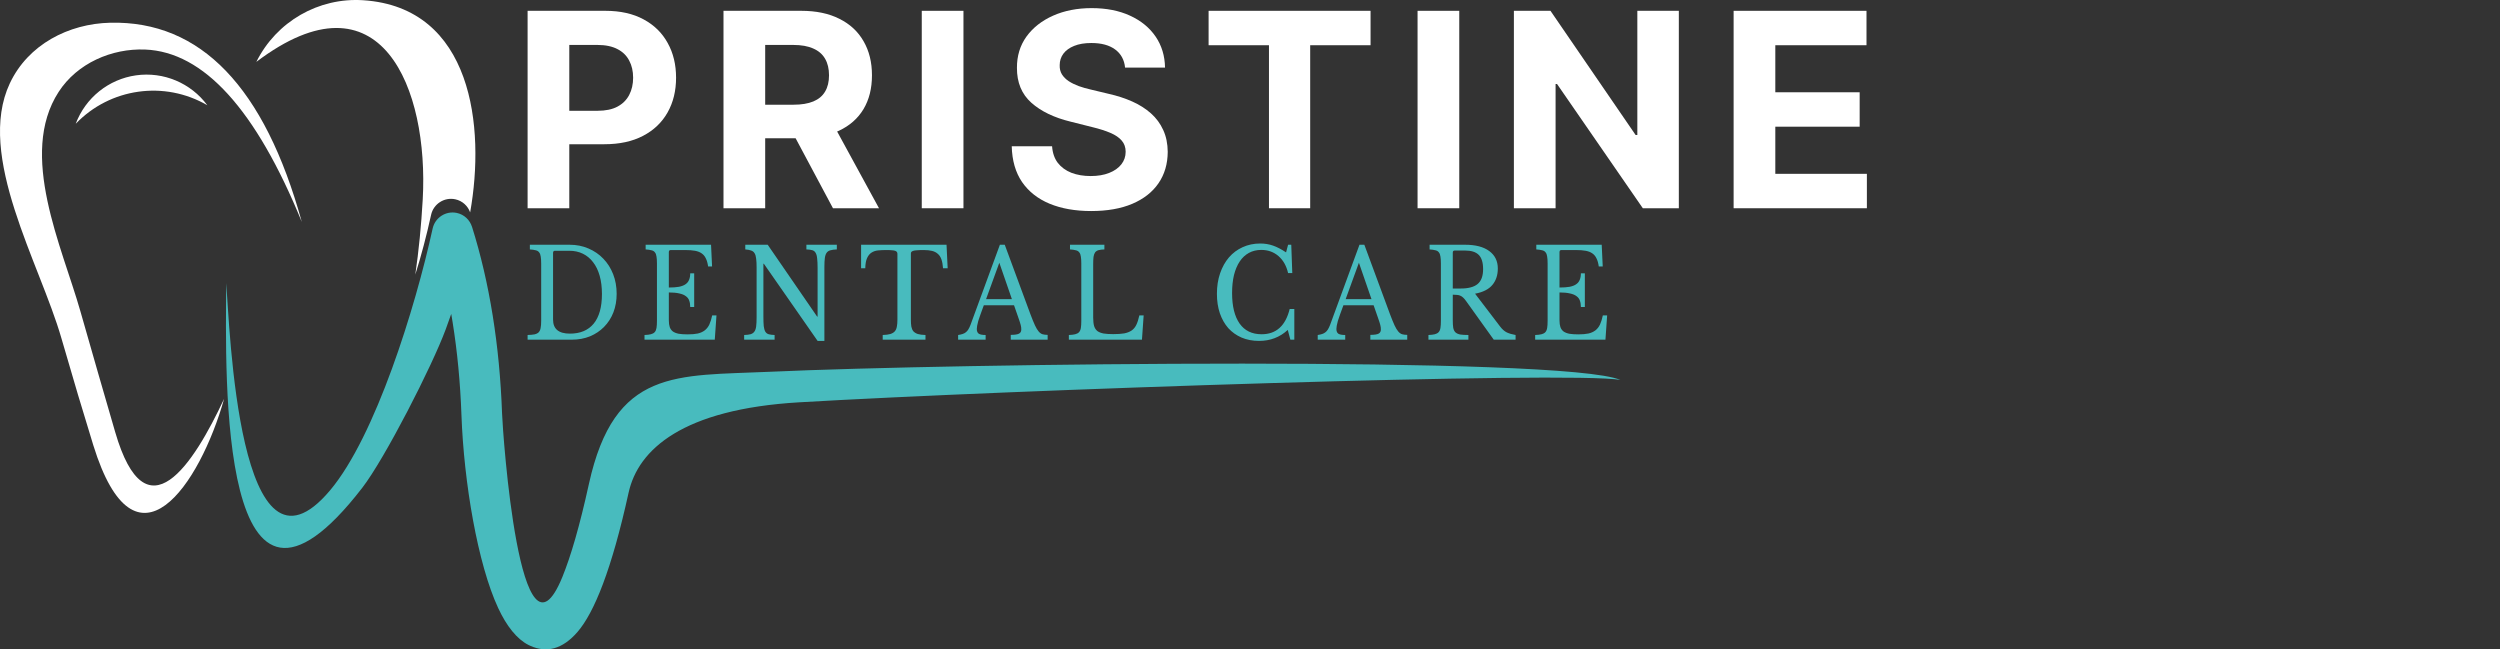
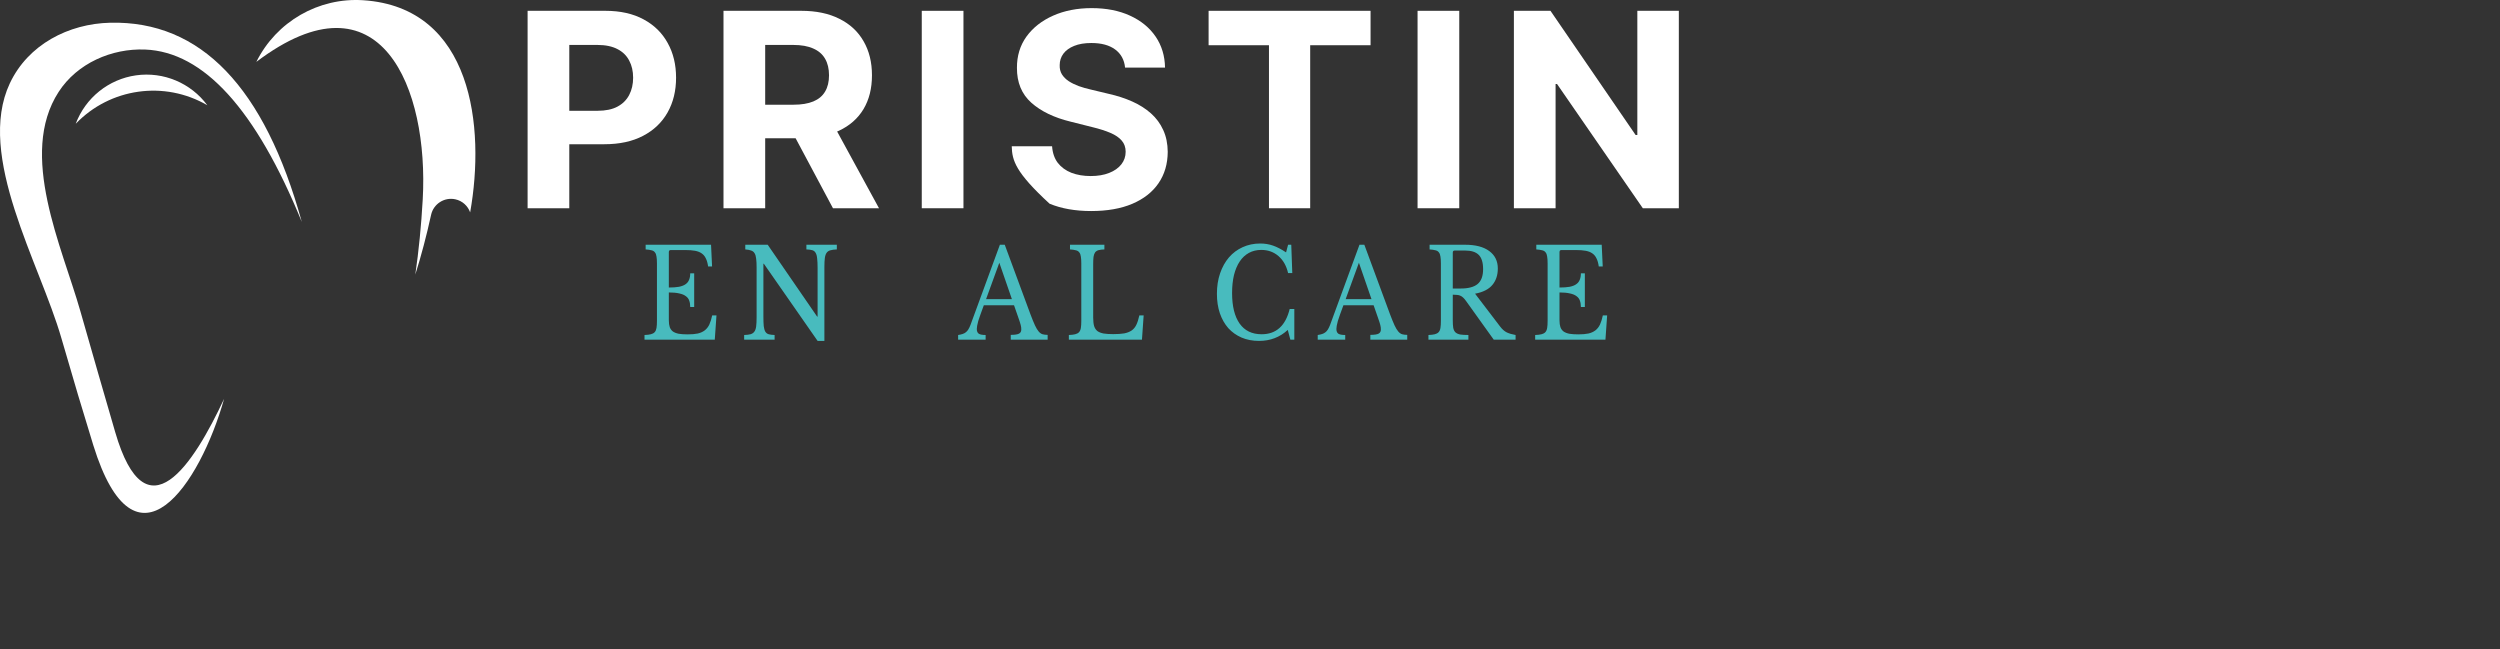
<svg xmlns="http://www.w3.org/2000/svg" width="770" height="200" viewBox="0 0 770 200" fill="none">
  <rect x="0" y="0" width="770" height="200" fill="#333333" stroke="none" />
  <path fill-rule="evenodd" clip-rule="evenodd" d="M69.025 122.834C61.595 149.232 41.704 178.95 28.738 137.132C25.704 127.331 22.421 116.324 18.895 104.112C12.24 81.056 -7.476 48.046 3.018 25.689C8.641 13.71 21.133 7.294 33.949 6.999C61.798 6.343 81.469 26.799 92.96 68.365C78.799 33.687 62.717 15.985 44.711 15.26C34.394 14.846 23.766 19.491 18.062 28.303C5.567 47.582 19.117 76.029 24.748 95.829C28.578 109.283 32.169 121.711 35.489 133.11C45.003 165.765 59.6 142.988 69.025 122.831V122.834Z" fill="white" />
  <path fill-rule="evenodd" clip-rule="evenodd" d="M63.858 32.416C50.649 24.735 33.918 27.089 23.322 38.12C26.332 30.114 33.458 24.392 41.903 23.204C50.352 22.017 58.771 25.549 63.858 32.416Z" fill="white" />
  <path fill-rule="evenodd" clip-rule="evenodd" d="M144.807 65.407C149.509 39.149 145.514 2.314 111.911 0.076C98.117 -0.843 85.122 6.642 78.955 19.056C117.448 -10.055 132.106 27.465 130.202 61.396C129.745 69.533 128.981 77.254 127.913 84.564C129.742 78.77 131.359 72.644 132.768 66.207C133.496 62.812 136.849 60.652 140.233 61.383C142.427 61.855 144.095 63.43 144.807 65.407Z" fill="white" />
-   <path fill-rule="evenodd" clip-rule="evenodd" d="M69.684 87.187C69.43 116.131 67.285 207.584 111.557 150.269C118.538 141.232 133.06 112.832 137.266 101.476L138.98 96.681L139.395 99.19C140.849 108.244 141.77 117.803 142.127 127.839C142.868 148.561 147.137 173.747 153.438 187.276C156.006 192.786 159.16 196.843 162.839 198.683L163.367 198.922C168.294 201.141 173.208 200.04 177.883 194.626C183.04 188.649 188.428 175.329 193.602 151.771C196.544 138.392 210.284 126.029 246.116 123.914C310.581 120.108 483.97 114.254 499.065 117.018C481.839 109.552 293.218 111.932 237.113 114.506C208.287 115.828 189.261 113.284 181.383 149.06C178.536 162.033 175.8 171.366 173.213 177.704C160.143 209.741 154.857 133.57 154.637 127.393C154.26 116.851 153.293 106.777 151.759 97.226C150.2 87.496 148.055 78.353 145.377 69.843H145.369C144.708 67.758 142.994 66.076 140.715 65.585C137.331 64.854 133.978 67.014 133.25 70.409C127.905 94.87 115.641 134.354 101.713 150.965C73.425 184.702 70.731 100.302 69.682 87.189L69.684 87.187Z" fill="#48BBBE" />
-   <path d="M162.5 104.62V103.177C163.383 103.152 164.092 103.089 164.626 102.987C165.184 102.861 165.614 102.646 165.916 102.342C166.218 102.013 166.415 101.582 166.508 101.051C166.624 100.494 166.683 99.76 166.683 98.848V81.152C166.683 80.266 166.636 79.557 166.543 79.025C166.473 78.468 166.311 78.038 166.055 77.734C165.823 77.405 165.474 77.19 165.01 77.089C164.545 76.962 163.941 76.873 163.197 76.823V75.38H175.431C177.522 75.38 179.451 75.76 181.217 76.519C183.006 77.278 184.54 78.329 185.818 79.671C187.119 81.013 188.13 82.608 188.85 84.456C189.57 86.304 189.93 88.316 189.93 90.494C189.93 92.57 189.593 94.481 188.92 96.228C188.246 97.949 187.293 99.43 186.062 100.671C184.853 101.911 183.401 102.886 181.705 103.595C180.009 104.278 178.15 104.62 176.128 104.62H162.5ZM170.935 77.24C170.54 77.24 170.342 77.456 170.342 77.886V98.43C170.342 101.316 172.073 102.759 175.536 102.759C178.719 102.759 181.159 101.734 182.855 99.683C184.551 97.608 185.399 94.57 185.399 90.57C185.399 88.468 185.167 86.595 184.702 84.949C184.238 83.304 183.564 81.911 182.681 80.772C181.821 79.633 180.775 78.76 179.544 78.152C178.312 77.544 176.918 77.24 175.361 77.24H170.935Z" fill="#48BBBE" />
  <path d="M206.002 88.557C207.256 88.557 208.302 88.481 209.138 88.329C209.998 88.152 210.672 87.886 211.16 87.532C211.671 87.177 212.031 86.722 212.24 86.165C212.473 85.608 212.589 84.949 212.589 84.19H213.809V94.557H212.589C212.589 93.797 212.484 93.139 212.275 92.582C212.089 92.025 211.741 91.57 211.23 91.215C210.742 90.835 210.068 90.557 209.208 90.38C208.372 90.177 207.303 90.076 206.002 90.076V98.658C206.002 99.494 206.094 100.19 206.28 100.747C206.466 101.278 206.78 101.721 207.221 102.076C207.686 102.405 208.29 102.646 209.034 102.797C209.777 102.924 210.695 102.987 211.787 102.987C213.019 102.987 214.065 102.899 214.924 102.721C215.784 102.519 216.504 102.19 217.085 101.734C217.666 101.278 218.131 100.684 218.479 99.949C218.828 99.19 219.118 98.253 219.351 97.139H220.675L220.152 104.62H198.508V103.177C199.321 103.152 199.972 103.076 200.46 102.949C200.971 102.823 201.366 102.608 201.645 102.304C201.924 102 202.109 101.57 202.202 101.013C202.295 100.456 202.342 99.734 202.342 98.848V81.152C202.342 80.266 202.295 79.557 202.202 79.025C202.133 78.468 201.97 78.038 201.714 77.734C201.482 77.405 201.134 77.19 200.669 77.089C200.204 76.962 199.6 76.873 198.856 76.823V75.38H219.002L219.316 82.063H218.096C217.957 81.051 217.724 80.228 217.399 79.595C217.097 78.937 216.667 78.418 216.109 78.038C215.575 77.658 214.889 77.392 214.053 77.24C213.216 77.089 212.206 77.013 211.021 77.013H206.594C206.199 77.013 206.002 77.228 206.002 77.658V88.557Z" fill="#48BBBE" />
  <path d="M251.821 105L235.265 81.228H235.125V97.443C235.125 98.709 235.16 99.709 235.23 100.443C235.323 101.177 235.486 101.747 235.718 102.152C235.973 102.557 236.322 102.823 236.764 102.949C237.228 103.076 237.832 103.152 238.576 103.177V104.62H229.2V103.177C230.013 103.152 230.664 103.076 231.152 102.949C231.663 102.797 232.058 102.532 232.337 102.152C232.616 101.772 232.802 101.24 232.895 100.557C232.988 99.848 233.034 98.899 233.034 97.709V82.291C233.034 81.228 232.988 80.354 232.895 79.671C232.825 78.962 232.662 78.405 232.407 78C232.174 77.595 231.826 77.317 231.361 77.165C230.896 76.987 230.292 76.873 229.549 76.823V75.38H236.45L251.681 97.519H251.821V82.557C251.821 81.316 251.774 80.329 251.681 79.595C251.611 78.835 251.449 78.253 251.193 77.848C250.961 77.443 250.612 77.177 250.148 77.051C249.706 76.924 249.114 76.848 248.37 76.823V75.38H257.746V76.823C256.933 76.848 256.27 76.937 255.759 77.089C255.271 77.215 254.888 77.468 254.609 77.848C254.33 78.228 254.144 78.772 254.051 79.481C253.958 80.19 253.912 81.127 253.912 82.291V105H251.821Z" fill="#48BBBE" />
-   <path d="M291.88 82.633H290.451C290.382 81.544 290.219 80.633 289.963 79.899C289.708 79.165 289.336 78.595 288.848 78.19C288.383 77.76 287.791 77.456 287.07 77.278C286.35 77.101 285.49 77.013 284.491 77.013C283.631 77.013 282.934 77.038 282.4 77.089C281.889 77.114 281.494 77.177 281.215 77.278C280.936 77.38 280.75 77.506 280.657 77.658C280.587 77.785 280.553 77.962 280.553 78.19V98.506C280.553 99.316 280.599 100.013 280.692 100.595C280.808 101.177 281.017 101.658 281.319 102.038C281.645 102.392 282.098 102.671 282.679 102.873C283.283 103.051 284.073 103.152 285.049 103.177V104.62H271.874V103.177C272.85 103.152 273.64 103.051 274.244 102.873C274.848 102.671 275.301 102.392 275.603 102.038C275.929 101.658 276.138 101.177 276.231 100.595C276.347 100.013 276.405 99.316 276.405 98.506V78.19C276.405 77.962 276.358 77.785 276.265 77.658C276.196 77.506 276.033 77.38 275.778 77.278C275.545 77.177 275.208 77.114 274.767 77.089C274.325 77.038 273.733 77.013 272.989 77.013C272.083 77.013 271.235 77.051 270.445 77.127C269.678 77.203 269.004 77.43 268.423 77.81C267.866 78.165 267.412 78.722 267.064 79.481C266.715 80.24 266.53 81.291 266.506 82.633H265.217V75.38H291.532L291.88 82.633Z" fill="#48BBBE" />
  <path d="M312.322 94.025H303.016C302.621 95.063 302.284 95.987 302.005 96.797C301.726 97.582 301.494 98.266 301.308 98.848C301.145 99.43 301.029 99.924 300.96 100.329C300.89 100.734 300.855 101.063 300.855 101.316C300.855 102.025 301.064 102.519 301.482 102.797C301.901 103.051 302.598 103.177 303.574 103.177V104.62H295.104V103.177C295.638 103.101 296.092 103 296.463 102.873C296.858 102.747 297.195 102.57 297.474 102.342C297.776 102.114 298.032 101.823 298.241 101.468C298.473 101.089 298.694 100.633 298.903 100.101L307.965 75.38H309.464L317.376 96.797C317.91 98.215 318.375 99.354 318.77 100.215C319.165 101.051 319.549 101.684 319.92 102.114C320.292 102.544 320.687 102.823 321.105 102.949C321.547 103.076 322.07 103.139 322.674 103.139V104.62H311.311V103.139C312.543 103.139 313.391 103.013 313.856 102.759C314.32 102.506 314.553 102.089 314.553 101.506C314.553 101.253 314.541 101.025 314.518 100.823C314.495 100.595 314.448 100.354 314.378 100.101C314.332 99.848 314.251 99.57 314.135 99.266C314.042 98.937 313.914 98.557 313.751 98.127L312.322 94.025ZM303.713 92.127H311.66L307.791 80.924L303.713 92.127Z" fill="#48BBBE" />
  <path d="M351.724 104.62H329.208V103.177C330.021 103.152 330.672 103.076 331.159 102.949C331.671 102.823 332.066 102.608 332.345 102.304C332.623 102 332.809 101.57 332.902 101.013C332.995 100.456 333.042 99.734 333.042 98.848V81.152C333.042 80.266 332.995 79.557 332.902 79.025C332.833 78.468 332.67 78.038 332.414 77.734C332.182 77.405 331.833 77.19 331.369 77.089C330.904 76.962 330.3 76.873 329.556 76.823V75.38H340.152V76.823C339.408 76.848 338.804 76.924 338.339 77.051C337.898 77.177 337.549 77.405 337.294 77.734C337.062 78.063 336.899 78.519 336.806 79.101C336.736 79.683 336.701 80.456 336.701 81.418V97.785C336.701 98.848 336.794 99.722 336.98 100.405C337.189 101.063 337.526 101.582 337.991 101.962C338.479 102.316 339.118 102.57 339.908 102.721C340.698 102.848 341.697 102.911 342.905 102.911C344.23 102.911 345.345 102.835 346.251 102.684C347.158 102.506 347.913 102.215 348.517 101.81C349.144 101.38 349.632 100.797 349.981 100.063C350.353 99.304 350.666 98.329 350.922 97.139H352.246L351.724 104.62Z" fill="#48BBBE" />
  <path d="M396.734 75.38H397.71L398.024 84.114H396.734C396.223 81.886 395.236 80.139 393.772 78.873C392.308 77.608 390.542 76.975 388.474 76.975C387.057 76.975 385.79 77.278 384.675 77.886C383.56 78.494 382.618 79.367 381.852 80.506C381.085 81.646 380.492 83.038 380.074 84.683C379.679 86.329 379.482 88.19 379.482 90.266C379.482 94.342 380.26 97.481 381.817 99.683C383.374 101.861 385.628 102.949 388.579 102.949C393.063 102.949 395.944 100.354 397.222 95.165H398.651V104.62H397.432L396.63 101.62C394.19 103.873 391.239 105 387.777 105C385.802 105 384.013 104.658 382.409 103.975C380.829 103.291 379.47 102.329 378.331 101.089C377.216 99.823 376.345 98.291 375.717 96.494C375.113 94.696 374.811 92.696 374.811 90.494C374.811 88.19 375.136 86.089 375.787 84.19C376.438 82.291 377.344 80.658 378.506 79.291C379.691 77.924 381.096 76.873 382.723 76.139C384.373 75.38 386.185 75 388.16 75C389.554 75 390.867 75.215 392.099 75.646C393.33 76.076 394.666 76.772 396.107 77.734L396.734 75.38Z" fill="#48BBBE" />
  <path d="M423.076 94.025H413.77C413.375 95.063 413.038 95.987 412.759 96.797C412.48 97.582 412.248 98.266 412.062 98.848C411.899 99.43 411.783 99.924 411.713 100.329C411.644 100.734 411.609 101.063 411.609 101.316C411.609 102.025 411.818 102.519 412.236 102.797C412.654 103.051 413.352 103.177 414.327 103.177V104.62H405.858V103.177C406.392 103.101 406.845 103 407.217 102.873C407.612 102.747 407.949 102.57 408.228 102.342C408.53 102.114 408.786 101.823 408.995 101.468C409.227 101.089 409.448 100.633 409.657 100.101L418.719 75.38H420.218L428.13 96.797C428.664 98.215 429.129 99.354 429.524 100.215C429.919 101.051 430.302 101.684 430.674 102.114C431.046 102.544 431.441 102.823 431.859 102.949C432.301 103.076 432.824 103.139 433.428 103.139V104.62H422.065V103.139C423.297 103.139 424.145 103.013 424.61 102.759C425.074 102.506 425.307 102.089 425.307 101.506C425.307 101.253 425.295 101.025 425.272 100.823C425.249 100.595 425.202 100.354 425.132 100.101C425.086 99.848 425.005 99.57 424.888 99.266C424.795 98.937 424.668 98.557 424.505 98.127L423.076 94.025ZM414.467 92.127H422.414L418.545 80.924L414.467 92.127Z" fill="#48BBBE" />
  <path d="M461.327 82.709C461.327 84.734 460.77 86.418 459.654 87.76C458.539 89.101 456.761 90 454.322 90.456L462.024 100.557C462.652 101.392 463.337 102 464.081 102.38C464.848 102.734 465.754 103 466.799 103.177V104.62H460.072L451.533 92.696C451.231 92.266 450.941 91.924 450.662 91.671C450.406 91.418 450.127 91.228 449.825 91.101C449.546 90.949 449.21 90.861 448.815 90.835C448.443 90.785 447.99 90.76 447.455 90.76V98.658C447.455 99.595 447.502 100.367 447.595 100.975C447.711 101.557 447.932 102.013 448.257 102.342C448.605 102.671 449.093 102.899 449.721 103.025C450.371 103.127 451.219 103.177 452.265 103.177V104.62H439.962V103.177C440.775 103.152 441.425 103.076 441.913 102.949C442.425 102.823 442.82 102.608 443.098 102.304C443.377 102 443.563 101.57 443.656 101.013C443.749 100.456 443.795 99.734 443.795 98.848V81.152C443.795 80.266 443.749 79.557 443.656 79.025C443.586 78.468 443.424 78.038 443.168 77.734C442.936 77.405 442.587 77.19 442.122 77.089C441.658 76.962 441.054 76.873 440.31 76.823V75.38H451.254C454.461 75.38 456.936 76.025 458.678 77.317C460.444 78.608 461.327 80.405 461.327 82.709ZM447.455 88.861H449.93C452.253 88.861 453.973 88.405 455.088 87.494C456.227 86.557 456.796 85.025 456.796 82.899C456.796 80.848 456.343 79.38 455.437 78.494C454.554 77.608 453.16 77.165 451.254 77.165H448.048C447.653 77.165 447.455 77.38 447.455 77.81V88.861Z" fill="#48BBBE" />
  <path d="M480.326 88.557C481.581 88.557 482.626 88.481 483.463 88.329C484.323 88.152 484.996 87.886 485.484 87.532C485.996 87.177 486.356 86.722 486.565 86.165C486.797 85.608 486.913 84.949 486.913 84.19H488.133V94.557H486.913C486.913 93.797 486.809 93.139 486.6 92.582C486.414 92.025 486.065 91.57 485.554 91.215C485.066 90.835 484.392 90.557 483.532 90.38C482.696 90.177 481.627 90.076 480.326 90.076V98.658C480.326 99.494 480.419 100.19 480.605 100.747C480.791 101.278 481.104 101.721 481.546 102.076C482.01 102.405 482.615 102.646 483.358 102.797C484.102 102.924 485.02 102.987 486.112 102.987C487.343 102.987 488.389 102.899 489.249 102.721C490.108 102.519 490.829 102.19 491.41 101.734C491.99 101.278 492.455 100.684 492.804 99.949C493.152 99.19 493.443 98.253 493.675 97.139H495L494.477 104.62H472.832V103.177C473.645 103.152 474.296 103.076 474.784 102.949C475.295 102.823 475.69 102.608 475.969 102.304C476.248 102 476.434 101.57 476.527 101.013C476.62 100.456 476.666 99.734 476.666 98.848V81.152C476.666 80.266 476.62 79.557 476.527 79.025C476.457 78.468 476.294 78.038 476.039 77.734C475.806 77.405 475.458 77.19 474.993 77.089C474.528 76.962 473.924 76.873 473.181 76.823V75.38H493.327L493.64 82.063H492.42C492.281 81.051 492.049 80.228 491.723 79.595C491.421 78.937 490.991 78.418 490.434 78.038C489.899 77.658 489.214 77.392 488.377 77.24C487.541 77.089 486.53 77.013 485.345 77.013H480.918C480.523 77.013 480.326 77.228 480.326 77.658V88.557Z" fill="#48BBBE" />
  <path d="M162.5 64.139V3.331H186.463C191.069 3.331 194.994 4.212 198.236 5.974C201.479 7.716 203.95 10.14 205.65 13.248C207.371 16.336 208.231 19.899 208.231 23.937C208.231 27.975 207.361 31.538 205.621 34.626C203.881 37.714 201.36 40.119 198.058 41.841C194.776 43.563 190.802 44.424 186.136 44.424H170.863V34.121H184.06C186.532 34.121 188.568 33.696 190.17 32.844C191.791 31.973 192.997 30.776 193.788 29.252C194.598 27.708 195.004 25.936 195.004 23.937C195.004 21.918 194.598 20.156 193.788 18.652C192.997 17.128 191.791 15.95 190.17 15.119C188.548 14.268 186.492 13.842 184.001 13.842H175.341V64.139H162.5Z" fill="white" />
  <path d="M222.835 64.139V3.331H246.798C251.385 3.331 255.299 4.153 258.542 5.796C261.804 7.419 264.285 9.725 265.986 12.714C267.706 15.683 268.566 19.177 268.566 23.195C268.566 27.233 267.696 30.707 265.956 33.616C264.216 36.506 261.695 38.723 258.393 40.267C255.111 41.811 251.137 42.583 246.471 42.583H230.427V32.251H244.395C246.847 32.251 248.884 31.914 250.505 31.241C252.126 30.568 253.332 29.559 254.123 28.213C254.933 26.867 255.339 25.194 255.339 23.195C255.339 21.176 254.933 19.474 254.123 18.088C253.332 16.702 252.116 15.653 250.475 14.941C248.854 14.208 246.808 13.842 244.336 13.842H235.676V64.139H222.835ZM255.635 36.467L270.731 64.139H256.555L241.786 36.467H255.635Z" fill="white" />
  <path d="M296.745 3.331V64.139H283.904V3.331H296.745Z" fill="white" />
-   <path d="M346.523 20.82C346.286 18.424 345.267 16.564 343.468 15.238C341.669 13.911 339.227 13.248 336.143 13.248C334.047 13.248 332.278 13.545 330.834 14.139C329.391 14.713 328.284 15.515 327.513 16.544C326.762 17.573 326.386 18.741 326.386 20.047C326.346 21.136 326.574 22.086 327.068 22.898C327.582 23.709 328.284 24.412 329.174 25.006C330.063 25.58 331.091 26.085 332.258 26.52C333.424 26.936 334.67 27.292 335.995 27.589L341.451 28.895C344.101 29.489 346.533 30.281 348.747 31.271C350.961 32.26 352.879 33.478 354.5 34.923C356.122 36.368 357.377 38.07 358.267 40.03C359.176 41.989 359.641 44.236 359.661 46.77C359.641 50.491 358.692 53.717 356.814 56.449C354.955 59.161 352.266 61.269 348.747 62.773C345.248 64.258 341.026 65 336.084 65C331.18 65 326.91 64.248 323.272 62.743C319.654 61.239 316.827 59.012 314.79 56.063C312.773 53.094 311.716 49.422 311.617 45.047H324.043C324.181 47.086 324.765 48.788 325.793 50.154C326.841 51.5 328.234 52.52 329.974 53.212C331.734 53.886 333.721 54.222 335.935 54.222C338.11 54.222 339.998 53.905 341.6 53.272C343.221 52.639 344.476 51.758 345.366 50.629C346.256 49.501 346.701 48.205 346.701 46.74C346.701 45.374 346.295 44.226 345.485 43.296C344.694 42.365 343.527 41.574 341.985 40.92C340.463 40.267 338.595 39.673 336.38 39.139L329.767 37.476C324.646 36.229 320.603 34.279 317.637 31.627C314.671 28.975 313.199 25.402 313.218 20.909C313.199 17.227 314.177 14.01 316.154 11.259C318.151 8.508 320.889 6.36 324.369 4.816C327.849 3.272 331.803 2.5 336.232 2.5C340.74 2.5 344.674 3.272 348.035 4.816C351.416 6.36 354.046 8.508 355.924 11.259C357.802 14.01 358.771 17.197 358.83 20.82H346.523Z" fill="white" />
+   <path d="M346.523 20.82C346.286 18.424 345.267 16.564 343.468 15.238C341.669 13.911 339.227 13.248 336.143 13.248C334.047 13.248 332.278 13.545 330.834 14.139C329.391 14.713 328.284 15.515 327.513 16.544C326.762 17.573 326.386 18.741 326.386 20.047C326.346 21.136 326.574 22.086 327.068 22.898C327.582 23.709 328.284 24.412 329.174 25.006C330.063 25.58 331.091 26.085 332.258 26.52C333.424 26.936 334.67 27.292 335.995 27.589L341.451 28.895C344.101 29.489 346.533 30.281 348.747 31.271C350.961 32.26 352.879 33.478 354.5 34.923C356.122 36.368 357.377 38.07 358.267 40.03C359.176 41.989 359.641 44.236 359.661 46.77C359.641 50.491 358.692 53.717 356.814 56.449C354.955 59.161 352.266 61.269 348.747 62.773C345.248 64.258 341.026 65 336.084 65C331.18 65 326.91 64.248 323.272 62.743C312.773 53.094 311.716 49.422 311.617 45.047H324.043C324.181 47.086 324.765 48.788 325.793 50.154C326.841 51.5 328.234 52.52 329.974 53.212C331.734 53.886 333.721 54.222 335.935 54.222C338.11 54.222 339.998 53.905 341.6 53.272C343.221 52.639 344.476 51.758 345.366 50.629C346.256 49.501 346.701 48.205 346.701 46.74C346.701 45.374 346.295 44.226 345.485 43.296C344.694 42.365 343.527 41.574 341.985 40.92C340.463 40.267 338.595 39.673 336.38 39.139L329.767 37.476C324.646 36.229 320.603 34.279 317.637 31.627C314.671 28.975 313.199 25.402 313.218 20.909C313.199 17.227 314.177 14.01 316.154 11.259C318.151 8.508 320.889 6.36 324.369 4.816C327.849 3.272 331.803 2.5 336.232 2.5C340.74 2.5 344.674 3.272 348.035 4.816C351.416 6.36 354.046 8.508 355.924 11.259C357.802 14.01 358.771 17.197 358.83 20.82H346.523Z" fill="white" />
  <path d="M372.248 13.931V3.331H422.131V13.931H403.536V64.139H390.843V13.931H372.248Z" fill="white" />
  <path d="M449.451 3.331V64.139H436.609V3.331H449.451Z" fill="white" />
  <path d="M517.081 3.331V64.139H505.99L479.566 25.867H479.121V64.139H466.279V3.331H477.549L503.766 41.574H504.299V3.331H517.081Z" fill="white" />
-   <path d="M533.955 64.139V3.331H574.881V13.931H546.796V28.42H572.775V39.02H546.796V53.539H574.999V64.139H533.955Z" fill="white" />
</svg>